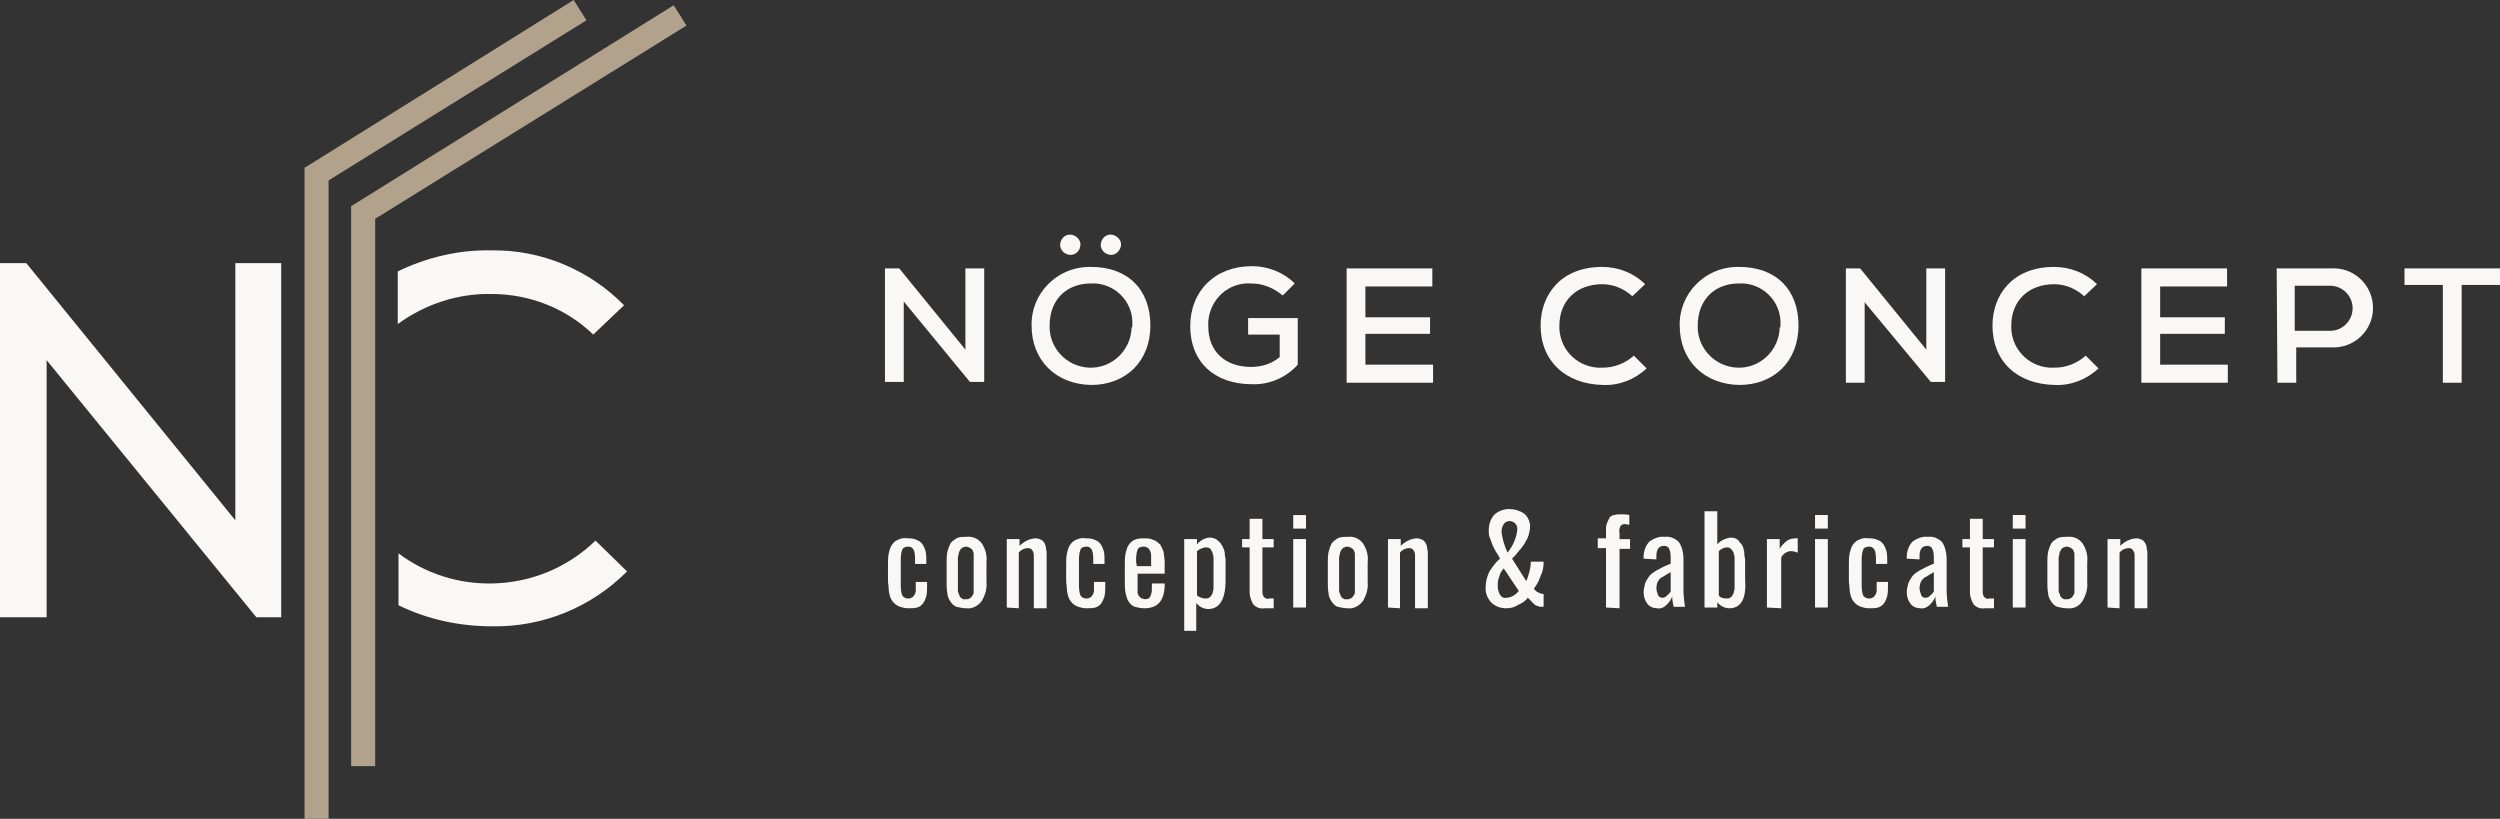
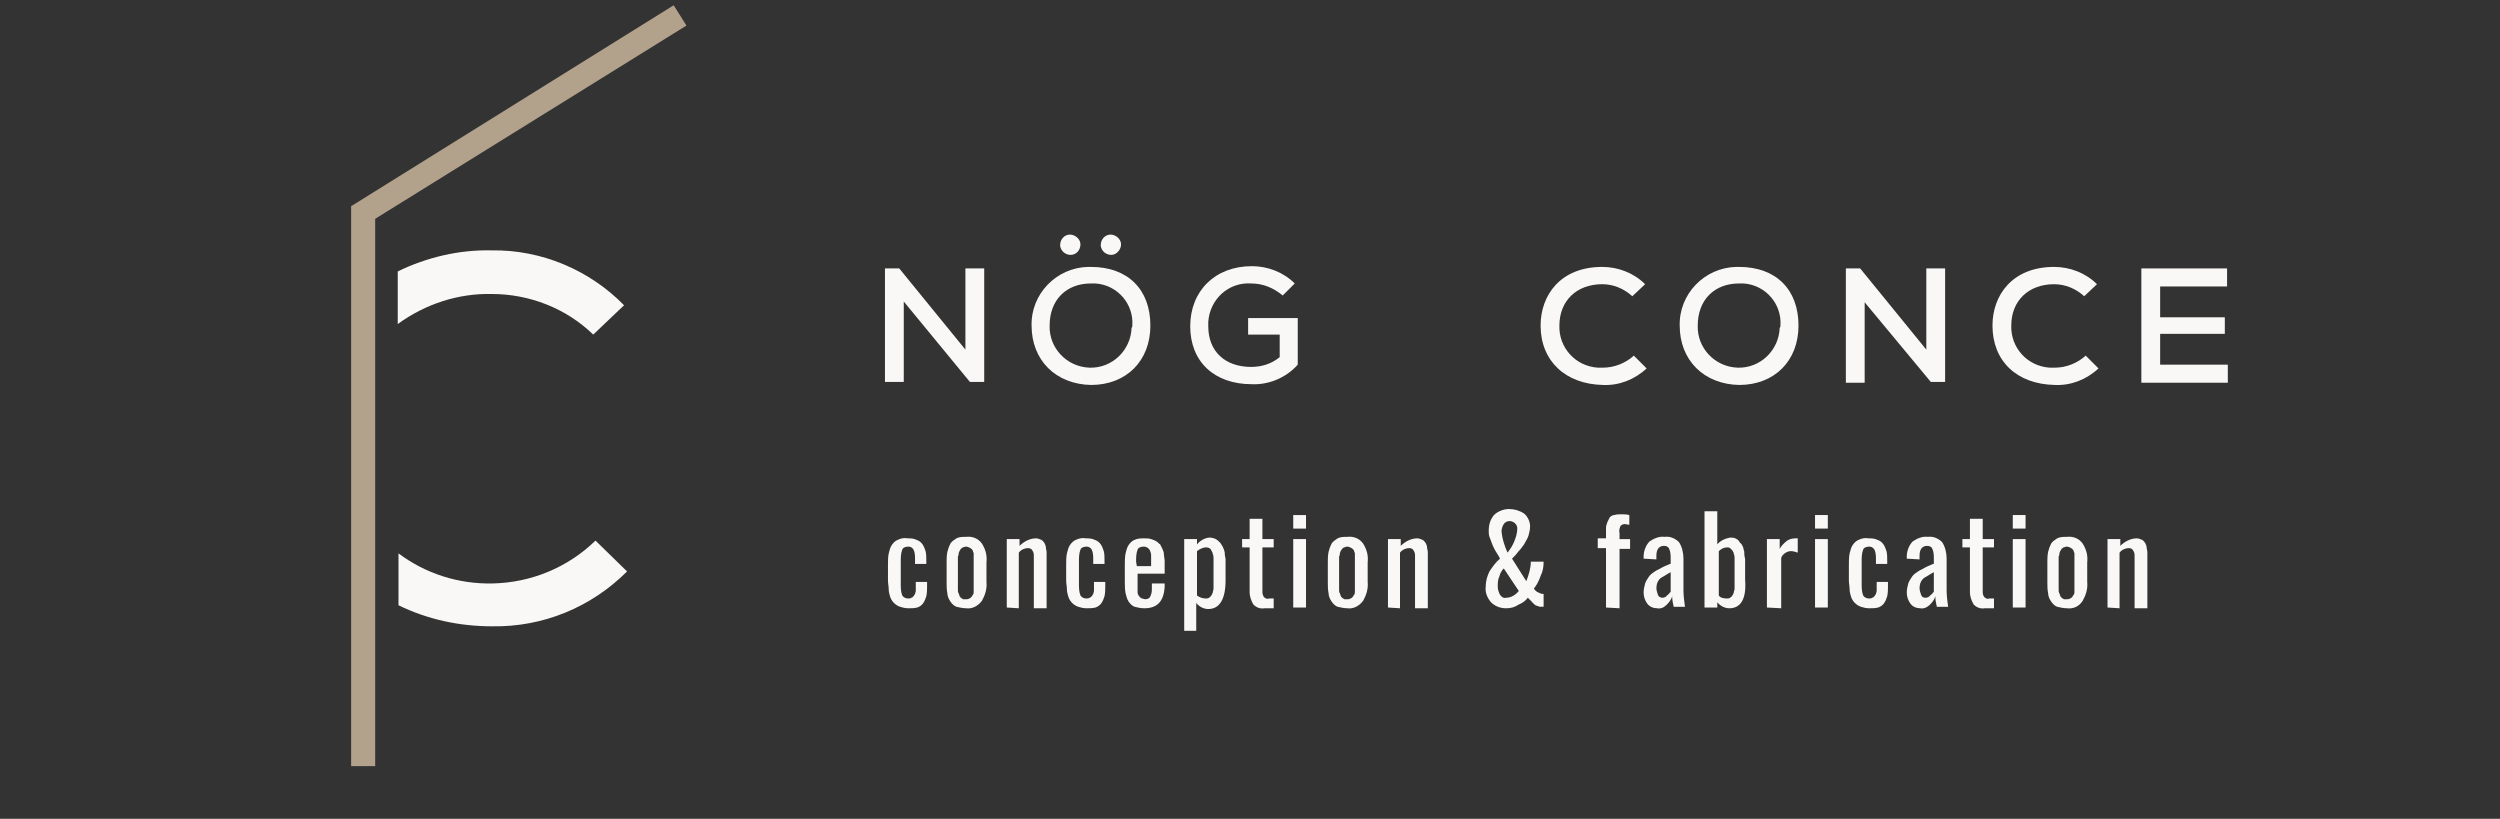
<svg xmlns="http://www.w3.org/2000/svg" xmlns:xlink="http://www.w3.org/1999/xlink" version="1.1" id="Calque_1" x="0px" y="0px" viewBox="0 0 332.5 108.9" style="enable-background:new 0 0 332.5 108.9;" xml:space="preserve">
  <rect x="0" y="0" width="332.5" height="108.9" fill="#333333" stroke="none" />
  <style type="text/css">
	.st0{fill:#FAF8F7;}
	.st1{clip-path:url(#SVGID_00000049944652706916125780000007801280599344615297_);}
	.st2{fill:#B2A28C;}
</style>
  <path id="Tracé_1921" class="st0" d="M130.9,35.7v15.1H129l-8.8-10.7v10.7h-2.5V35.7h1.9l8.8,10.8V35.7H130.9z" />
  <g id="Groupe_336" transform="translate(0 0)">
    <g>
      <defs>
        <rect id="SVGID_1_" y="0" width="332.5" height="108.9" />
      </defs>
      <clipPath id="SVGID_00000104675517473165683080000011609588550507402903_">
        <use xlink:href="#SVGID_1_" style="overflow:visible;" />
      </clipPath>
      <g id="Groupe_335" style="clip-path:url(#SVGID_00000104675517473165683080000011609588550507402903_);">
        <path id="Tracé_1922" class="st0" d="M137.2,43.3c-0.1-4.2,3.3-7.7,7.5-7.8c0.1,0,0.3,0,0.4,0c4.9,0,7.9,3,7.9,7.8     c0,4.7-3.2,7.9-7.9,7.9C140.4,51.1,137.2,47.9,137.2,43.3 M150.6,43.3c0.2-2.9-2-5.4-4.9-5.6c-0.2,0-0.4,0-0.6,0     c-3.3,0-5.5,2.2-5.5,5.6c-0.1,3,2.3,5.5,5.3,5.6c3,0.1,5.5-2.3,5.6-5.3C150.6,43.5,150.6,43.4,150.6,43.3 M141,32.6     c0-0.8,0.6-1.4,1.3-1.4s1.4,0.6,1.4,1.3c0,0.8-0.6,1.4-1.3,1.4c0,0,0,0,0,0c-0.7,0-1.3-0.5-1.4-1.2C141,32.7,141,32.6,141,32.6      M146.4,32.6c0-0.8,0.6-1.4,1.3-1.4s1.4,0.6,1.4,1.3s-0.6,1.4-1.3,1.4c0,0,0,0,0,0c-0.7,0-1.3-0.5-1.4-1.2     C146.4,32.7,146.4,32.6,146.4,32.6" />
        <path id="Tracé_1923" class="st0" d="M158.3,43.4c0-4.7,3.3-8,8.2-8c2.1,0,4.2,0.8,5.7,2.3l-1.6,1.6c-1.2-1-2.6-1.6-4.2-1.6     c-3-0.2-5.5,2.1-5.7,5.1c0,0.2,0,0.4,0,0.6c0,3.3,2.2,5.4,5.7,5.4c1.4,0,2.7-0.4,3.8-1.3v-3H166v-2.2h6.6v6.2     c-1.5,1.7-3.8,2.7-6.1,2.6C161.5,51.1,158.3,48.1,158.3,43.4" />
-         <path id="Tracé_1924" class="st0" d="M179.1,35.7h11.4v2.4h-8.9v4.1h8.6v2.2h-8.6v4.1h9v2.4h-11.5V35.7z" />
        <path id="Tracé_1925" class="st0" d="M204.9,43.3c0-4,2.6-7.8,8.2-7.8c2.1,0,4.2,0.8,5.7,2.3l-1.7,1.6c-1.1-1-2.5-1.6-4-1.6     c-3.4,0-5.7,2.2-5.7,5.5c-0.1,2.9,2.1,5.4,5.1,5.6c0.2,0,0.4,0,0.7,0c1.5,0,3-0.6,4.1-1.6l1.7,1.7c-1.6,1.5-3.7,2.3-5.8,2.2     C208.2,51.1,204.9,48,204.9,43.3" />
        <path id="Tracé_1926" class="st0" d="M223.4,43.3c-0.1-4.2,3.3-7.7,7.5-7.8c0.1,0,0.3,0,0.4,0c4.9,0,7.9,3,7.9,7.8     c0,4.7-3.2,7.9-7.9,7.9C226.6,51.1,223.4,47.9,223.4,43.3 M236.8,43.3c0.2-2.9-2-5.4-4.9-5.6c-0.2,0-0.4,0-0.6,0     c-3.3,0-5.5,2.2-5.5,5.6c-0.1,3,2.3,5.5,5.3,5.6c3,0.1,5.5-2.3,5.6-5.3C236.8,43.5,236.8,43.4,236.8,43.3" />
        <path id="Tracé_1927" class="st0" d="M258.7,35.7v15.1h-1.9L248,40.2v10.7h-2.5V35.7h1.9l8.8,10.8V35.7H258.7z" />
        <path id="Tracé_1928" class="st0" d="M265,43.3c0-4,2.6-7.8,8.2-7.8c2.1,0,4.2,0.8,5.7,2.3l-1.7,1.6c-1.1-1-2.5-1.6-4-1.6     c-3.4,0-5.7,2.2-5.7,5.5c-0.1,2.9,2.1,5.4,5.1,5.6c0.2,0,0.4,0,0.7,0c1.5,0,3-0.6,4.1-1.6l1.7,1.7c-1.6,1.5-3.7,2.3-5.8,2.2     C268.2,51.1,265,48,265,43.3" />
        <path id="Tracé_1929" class="st0" d="M284.8,35.7h11.4v2.4h-8.9v4.1h8.6v2.2h-8.6v4.1h9v2.4h-11.5V35.7z" />
-         <path id="Tracé_1930" class="st0" d="M302.8,35.7h7.2c2.9-0.2,5.4,2,5.6,4.9c0.2,2.9-2,5.4-4.9,5.6c-0.2,0-0.4,0-0.6,0h-4.7v4.7     h-2.5L302.8,35.7z M309.9,44c1.7,0,3-1.4,3-3c0-1.7-1.4-3-3-3h-4.7V44H309.9z" />
-         <path id="Tracé_1931" class="st0" d="M324.9,37.9h-5.1v-2.2h12.7v2.2h-5.1v13h-2.5V37.9z" />
        <path id="Tracé_1932" class="st0" d="M120.8,80.9c-0.4,0-0.8-0.1-1.1-0.2c-0.3-0.1-0.6-0.3-0.8-0.5c-0.2-0.2-0.4-0.5-0.5-0.8     c-0.1-0.3-0.2-0.7-0.2-1c0-0.4-0.1-0.8-0.1-1.2v-2.1c0-0.5,0-1,0.1-1.5c0.1-0.4,0.2-0.8,0.4-1.1c0.2-0.3,0.5-0.6,0.8-0.7     c0.4-0.2,0.9-0.3,1.3-0.2c0.4,0,0.8,0,1.2,0.2c0.3,0.1,0.6,0.3,0.8,0.6c0.2,0.3,0.3,0.6,0.4,0.9c0.1,0.4,0.1,0.8,0.1,1.3V75h-1.5     v-0.6c0-0.4,0-0.9-0.2-1.3c-0.2-0.3-0.4-0.4-0.7-0.4c-0.3,0-0.7,0.1-0.8,0.4c-0.2,0.5-0.2,1.1-0.2,1.6v2.9c0,0.5,0,1.1,0.2,1.6     c0.2,0.3,0.5,0.4,0.8,0.4c0.1,0,0.3,0,0.4-0.1c0.1,0,0.2-0.1,0.3-0.2c0.1-0.1,0.1-0.2,0.2-0.3c0-0.1,0.1-0.3,0.1-0.4     c0-0.1,0-0.3,0-0.5v-0.7h1.5V78c0,0.4,0,0.8-0.1,1.3c-0.1,0.3-0.2,0.6-0.4,0.9c-0.2,0.3-0.5,0.5-0.8,0.6     C121.6,80.9,121.2,80.9,120.8,80.9" />
        <path id="Tracé_1933" class="st0" d="M128.5,80.9c-0.4,0-0.9-0.1-1.3-0.2c-0.3-0.1-0.6-0.4-0.8-0.7c-0.2-0.3-0.4-0.7-0.4-1.1     c-0.1-0.5-0.1-0.9-0.1-1.4v-2.7c0-0.5,0-0.9,0.1-1.4c0.1-0.4,0.2-0.7,0.4-1.1c0.2-0.3,0.5-0.5,0.8-0.7c0.4-0.2,0.8-0.2,1.3-0.2     c0.8-0.1,1.6,0.2,2.1,0.9c0.5,0.8,0.7,1.6,0.6,2.5v2.6c0.1,0.9-0.2,1.8-0.6,2.5C130,80.7,129.2,81,128.5,80.9 M128.5,79.7     c0.1,0,0.3,0,0.4-0.1c0.1,0,0.2-0.1,0.3-0.2c0.1-0.1,0.1-0.2,0.2-0.3c0.1-0.1,0.1-0.3,0.1-0.4c0-0.2,0-0.3,0-0.5     c0-0.1,0-0.3,0-0.5v-2.9c0-0.2,0-0.3,0-0.4s0-0.2,0-0.4c0-0.1,0-0.3,0-0.4c0-0.1-0.1-0.2-0.1-0.3c0-0.1-0.1-0.2-0.2-0.3     c-0.1-0.1-0.2-0.1-0.3-0.2c-0.1,0-0.2-0.1-0.4-0.1c-0.1,0-0.2,0-0.4,0.1c-0.1,0-0.2,0.1-0.3,0.2c-0.1,0.1-0.1,0.2-0.2,0.3     c0,0.1-0.1,0.2-0.1,0.3c0,0.1,0,0.3-0.1,0.4c0,0.2,0,0.3,0,0.4s0,0.2,0,0.4v2.9c0,0.2,0,0.3,0,0.4s0,0.2,0,0.4     c0,0.1,0,0.3,0.1,0.4c0,0.1,0.1,0.2,0.1,0.3c0,0.1,0.1,0.2,0.2,0.3c0.1,0.1,0.2,0.1,0.3,0.2C128.2,79.7,128.3,79.7,128.5,79.7" />
        <path id="Tracé_1934" class="st0" d="M133.9,80.8v-9.1h1.7v0.9c0.6-0.6,1.4-1,2.2-1c0.2,0,0.5,0.1,0.7,0.2     c0.2,0.1,0.3,0.3,0.4,0.4c0.1,0.2,0.2,0.4,0.2,0.6c0,0.2,0.1,0.4,0.1,0.7v7.4h-1.7v-6.9c0-0.3,0-0.5-0.2-0.8     c-0.1-0.2-0.3-0.3-0.6-0.3c-0.4,0-0.9,0.2-1.2,0.6v7.4L133.9,80.8z" />
        <path id="Tracé_1935" class="st0" d="M144.5,80.9c-0.4,0-0.8-0.1-1.1-0.2c-0.3-0.1-0.6-0.3-0.8-0.5c-0.2-0.2-0.4-0.5-0.5-0.8     c-0.1-0.3-0.2-0.7-0.2-1c0-0.4-0.1-0.8-0.1-1.2v-2.1c0-0.5,0-1,0.1-1.5c0.1-0.4,0.2-0.8,0.4-1.1c0.2-0.3,0.5-0.6,0.8-0.7     c0.4-0.2,0.9-0.3,1.3-0.2c0.4,0,0.8,0,1.2,0.2c0.3,0.1,0.6,0.3,0.8,0.6c0.2,0.3,0.3,0.6,0.4,0.9c0.1,0.4,0.1,0.8,0.1,1.3V75h-1.5     v-0.6c0-0.4,0-0.9-0.2-1.3c-0.2-0.3-0.4-0.4-0.7-0.4c-0.3,0-0.7,0.1-0.8,0.4c-0.2,0.5-0.2,1.1-0.2,1.6v2.9c0,0.5,0,1.1,0.2,1.6     c0.2,0.3,0.5,0.4,0.8,0.4c0.1,0,0.3,0,0.4-0.1c0.1,0,0.2-0.1,0.3-0.2c0.1-0.1,0.1-0.2,0.2-0.3c0-0.1,0.1-0.3,0.1-0.4     c0-0.1,0-0.3,0-0.5v-0.7h1.5V78c0,0.4,0,0.8-0.1,1.3c-0.1,0.3-0.2,0.6-0.4,0.9c-0.2,0.3-0.5,0.5-0.8,0.6     C145.3,80.9,144.9,80.9,144.5,80.9" />
        <path id="Tracé_1936" class="st0" d="M152.2,80.9c-0.5,0-0.9-0.1-1.3-0.2c-0.3-0.1-0.6-0.4-0.8-0.7c-0.2-0.3-0.3-0.7-0.4-1.1     c-0.1-0.5-0.1-1.1-0.1-1.6v-2.1c0-0.5,0-1.1,0.1-1.6c0.1-0.4,0.2-0.8,0.4-1.1c0.2-0.3,0.5-0.6,0.8-0.7c0.4-0.2,0.9-0.2,1.3-0.2     c0.3,0,0.6,0,0.9,0.1c0.2,0.1,0.4,0.1,0.7,0.3c0.2,0.1,0.3,0.3,0.5,0.4c0.1,0.2,0.2,0.4,0.3,0.6c0.1,0.2,0.2,0.5,0.2,0.7     c0,0.3,0.1,0.6,0.1,0.9c0,0.3,0,0.6,0,1l0,0.7h-3.6v1.3c0,0.3,0,0.4,0,0.6c0,0.1,0,0.3,0,0.5c0,0.2,0,0.3,0.1,0.4     c0,0.1,0.1,0.2,0.2,0.3c0.1,0.1,0.2,0.2,0.3,0.2c0.1,0,0.3,0.1,0.4,0.1c0.3,0,0.6-0.1,0.7-0.4c0.2-0.4,0.2-0.7,0.2-1.1v-0.6h1.7     V78C154.8,80,153.9,80.9,152.2,80.9 M151.2,75.3h1.9v-0.8c0-0.2,0-0.4,0-0.6c0-0.2,0-0.3-0.1-0.5c0-0.1-0.1-0.3-0.2-0.4     c-0.1-0.1-0.2-0.2-0.3-0.2c-0.1-0.1-0.3-0.1-0.4-0.1c-0.3,0-0.7,0.1-0.8,0.4c-0.2,0.5-0.2,1.1-0.2,1.6L151.2,75.3z" />
        <path id="Tracé_1937" class="st0" d="M157.5,83.8V71.7h1.7v0.7c0.4-0.5,1.1-0.9,1.7-0.9c0.3,0,0.6,0.1,0.8,0.2     c0.2,0.1,0.4,0.3,0.6,0.5c0.1,0.2,0.3,0.4,0.4,0.7c0.1,0.2,0.2,0.5,0.2,0.8c0,0.3,0.1,0.5,0.1,0.7s0,0.4,0,0.6v2.2     c0,2.5-0.8,3.8-2.3,3.8c-0.6,0-1.2-0.3-1.6-0.8v3.7H157.5z M160.4,79.6c0.1,0,0.3,0,0.4-0.1c0.1-0.1,0.2-0.1,0.3-0.3     c0.1-0.1,0.1-0.2,0.2-0.4c0-0.2,0.1-0.3,0.1-0.5c0-0.2,0-0.4,0-0.6s0-0.4,0-0.6V75c0-0.3,0-0.5,0-0.7c0-0.2,0-0.4-0.1-0.6     c0-0.2-0.1-0.3-0.2-0.5c-0.1-0.3-0.4-0.4-0.7-0.4c-0.4,0-0.8,0.2-1.2,0.5v5.9C159.6,79.5,160,79.6,160.4,79.6" />
        <path id="Tracé_1938" class="st0" d="M168.2,80.9c-0.6,0.1-1.1-0.1-1.5-0.5c-0.3-0.5-0.5-1.1-0.5-1.6v-6h-1v-1.1h1V69h1.7v2.7     h1.5v1.1h-1.5v5.8c0,0.3,0,0.5,0.2,0.8c0.2,0.2,0.4,0.3,0.7,0.2c0.2,0,0.4,0,0.6,0v1.3C169,80.9,168.6,80.9,168.2,80.9" />
        <path id="Tracé_1939" class="st0" d="M172,68.5h1.7v1.8H172V68.5z M172,71.7h1.7v9.1H172V71.7z" />
        <path id="Tracé_1940" class="st0" d="M179.2,80.9c-0.4,0-0.9-0.1-1.3-0.2c-0.3-0.1-0.6-0.4-0.8-0.7c-0.2-0.3-0.4-0.7-0.4-1.1     c-0.1-0.5-0.1-0.9-0.1-1.4v-2.7c0-0.5,0-0.9,0.1-1.4c0.1-0.4,0.2-0.7,0.4-1.1c0.2-0.3,0.5-0.5,0.8-0.7c0.4-0.2,0.8-0.2,1.3-0.2     c0.8-0.1,1.6,0.2,2.1,0.9c0.5,0.8,0.7,1.6,0.6,2.5v2.6c0.1,0.9-0.2,1.8-0.6,2.5C180.7,80.7,179.9,81,179.2,80.9 M179.2,79.7     c0.1,0,0.3,0,0.4-0.1c0.1,0,0.2-0.1,0.3-0.2c0.1-0.1,0.1-0.2,0.2-0.3c0.1-0.1,0.1-0.3,0.1-0.4c0-0.2,0-0.3,0-0.5     c0-0.1,0-0.3,0-0.5v-2.9c0-0.2,0-0.3,0-0.4s0-0.2,0-0.4c0-0.1,0-0.3,0-0.4c0-0.1-0.1-0.2-0.1-0.3c0-0.1-0.1-0.2-0.2-0.3     c-0.1-0.1-0.2-0.1-0.3-0.2c-0.1,0-0.2-0.1-0.4-0.1c-0.1,0-0.2,0-0.4,0.1c-0.1,0-0.2,0.1-0.3,0.2c-0.1,0.1-0.1,0.2-0.2,0.3     c0,0.1-0.1,0.2-0.1,0.3c0,0.1,0,0.3-0.1,0.4c0,0.2,0,0.3,0,0.4s0,0.2,0,0.4v2.9c0,0.2,0,0.3,0,0.4s0,0.2,0,0.4     c0,0.1,0,0.3,0.1,0.4c0,0.1,0.1,0.2,0.1,0.3c0,0.1,0.1,0.2,0.2,0.3c0.1,0.1,0.2,0.1,0.3,0.2C178.9,79.7,179,79.7,179.2,79.7" />
        <path id="Tracé_1941" class="st0" d="M184.6,80.8v-9.1h1.7v0.9c0.6-0.6,1.4-1,2.2-1c0.2,0,0.5,0.1,0.7,0.2     c0.2,0.1,0.3,0.3,0.4,0.4c0.1,0.2,0.2,0.4,0.2,0.6c0,0.2,0.1,0.4,0.1,0.7v7.4h-1.7v-6.9c0-0.3,0-0.5-0.2-0.8     c-0.1-0.2-0.3-0.3-0.6-0.3c-0.4,0-0.9,0.2-1.2,0.6v7.4L184.6,80.8z" />
        <path id="Tracé_1942" class="st0" d="M200.3,80.9c-0.8,0-1.5-0.3-2-0.8c-0.5-0.6-0.8-1.3-0.7-2.1c0-0.7,0.2-1.4,0.5-2     c0.4-0.6,0.8-1.2,1.4-1.7c-0.1-0.2-0.2-0.4-0.4-0.7c-0.2-0.3-0.3-0.5-0.4-0.7c-0.1-0.2-0.2-0.4-0.3-0.7c-0.1-0.3-0.2-0.5-0.3-0.8     c-0.1-0.3-0.1-0.5-0.1-0.8c0-0.8,0.2-1.5,0.7-2.1c0.5-0.5,1.3-0.8,2-0.8c0.7,0,1.4,0.2,2,0.6c0.5,0.4,0.8,1.1,0.8,1.7     c0,0.4-0.1,0.8-0.2,1.2c-0.1,0.4-0.4,0.8-0.6,1.2c-0.2,0.3-0.5,0.7-0.8,1c-0.2,0.3-0.5,0.6-0.8,0.9l1.9,3     c0.3-0.8,0.6-1.7,0.6-2.6h1.7c0,0.7-0.1,1.3-0.4,1.9c-0.2,0.6-0.5,1.2-0.9,1.7c0.2,0.2,0.3,0.4,0.6,0.5c0.2,0.1,0.4,0.2,0.7,0.2     v1.7c-0.1,0-0.1,0-0.2,0c-0.1,0-0.2,0-0.3,0c-0.1,0-0.2-0.1-0.3-0.1c-0.1,0-0.2-0.1-0.3-0.1l-0.2-0.2c-0.1-0.1-0.2-0.1-0.2-0.2     c-0.1-0.1-0.2-0.2-0.2-0.2c0,0-0.1-0.1-0.2-0.2s-0.2-0.2-0.2-0.2c-0.3,0.4-0.7,0.7-1.2,0.9C201.4,80.8,200.9,80.9,200.3,80.9      M200.3,79.5c0.7,0,1.3-0.4,1.7-0.9l-2-3c-0.3,0.3-0.5,0.7-0.6,1.1c-0.2,0.4-0.2,0.9-0.2,1.3c0,0.4,0.1,0.7,0.3,1.1     C199.7,79.4,200,79.6,200.3,79.5 M200.5,73.5c0.4-0.5,0.7-1,0.9-1.5c0.2-0.5,0.4-1.1,0.4-1.7c0-0.3-0.1-0.5-0.3-0.7     c-0.2-0.2-0.5-0.3-0.7-0.3c-0.3,0-0.6,0.1-0.8,0.4c-0.2,0.3-0.3,0.7-0.3,1C199.8,71.7,200.1,72.6,200.5,73.5" />
        <path id="Tracé_1943" class="st0" d="M213.6,80.8v-7.9h-1.1v-1.3h1.1v-0.5c0-0.3,0-0.6,0-0.9c0-0.3,0.1-0.5,0.2-0.8     c0.1-0.2,0.2-0.4,0.3-0.6c0.2-0.2,0.4-0.3,0.6-0.3c0.3-0.1,0.6-0.1,0.9-0.1c0.4,0,0.7,0,1.1,0.1v1.3l-0.6-0.1     c-0.2,0-0.5,0.1-0.6,0.3c-0.1,0.3-0.2,0.6-0.1,0.9v0.8h1.4v1.3h-1.4v7.9L213.6,80.8z" />
        <path id="Tracé_1944" class="st0" d="M220.4,80.9c-0.5,0-1-0.2-1.3-0.6c-0.3-0.4-0.5-0.9-0.5-1.5c0-0.4,0.1-0.8,0.2-1.2     c0.1-0.3,0.3-0.6,0.5-0.9c0.2-0.3,0.5-0.5,0.8-0.7c0.3-0.2,0.6-0.3,0.9-0.5c0.2-0.1,0.6-0.3,1.1-0.5c0,0,0,0,0.1,0v-0.7     c0-0.4,0-0.9-0.2-1.3c-0.1-0.3-0.4-0.4-0.7-0.4c-0.6,0-1,0.4-1,1.3v0.5l-1.7-0.1c0-0.1,0-0.2,0-0.3c0-0.7,0.3-1.5,0.8-2     c0.6-0.4,1.3-0.7,2-0.6c0.7-0.1,1.4,0.2,1.9,0.7c0.4,0.6,0.6,1.4,0.6,2.2v4.2c0,0.7,0.1,1.5,0.2,2.2h-1.5     c-0.1-0.4-0.2-0.9-0.2-1.4c-0.1,0.4-0.4,0.8-0.7,1.1C221.3,80.8,220.9,81,220.4,80.9 M221.1,79.5c0.2,0,0.5-0.1,0.6-0.3     c0.2-0.1,0.3-0.3,0.5-0.5v-2.6c-0.4,0.2-0.8,0.5-1.2,0.7c-0.5,0.3-0.7,0.9-0.7,1.4c0,0.3,0.1,0.6,0.2,0.9     C220.6,79.4,220.9,79.5,221.1,79.5" />
        <path id="Tracé_1945" class="st0" d="M230,80.9c-0.6,0-1.2-0.3-1.6-0.8v0.7h-1.7V68h1.7v4.4c0.4-0.5,1.1-0.8,1.7-0.9     c0.2,0,0.5,0,0.7,0.1c0.2,0.1,0.4,0.2,0.5,0.4c0.1,0.2,0.3,0.3,0.4,0.5c0.1,0.2,0.2,0.4,0.2,0.6c0.1,0.2,0.1,0.4,0.1,0.7     c0,0.2,0.1,0.4,0.1,0.6c0,0.2,0,0.4,0,0.5v2.2C232.3,79.7,231.5,80.9,230,80.9 M229.7,79.6c0.1,0,0.3,0,0.4-0.1     c0.1-0.1,0.2-0.1,0.3-0.3c0.1-0.1,0.1-0.2,0.2-0.4c0-0.2,0.1-0.3,0.1-0.5c0-0.2,0-0.4,0-0.6s0-0.4,0-0.6V75c0-0.3,0-0.5,0-0.7     c0-0.2,0-0.4-0.1-0.6c0-0.2-0.1-0.3-0.2-0.5c-0.1-0.1-0.2-0.2-0.3-0.3c-0.1-0.1-0.3-0.1-0.4-0.1c-0.4,0-0.8,0.2-1.1,0.5v5.9     C228.8,79.5,229.2,79.6,229.7,79.6" />
        <path id="Tracé_1946" class="st0" d="M235,80.8v-9.1h1.7V73c0.2-0.4,0.6-0.8,1-1.1c0.3-0.2,0.7-0.3,1.1-0.3c0.1,0,0.2,0,0.3,0     v1.9c-0.3-0.1-0.6-0.2-0.9-0.2c-0.3,0-0.5,0.1-0.7,0.2c-0.3,0.2-0.5,0.4-0.6,0.7v6.7L235,80.8z" />
        <path id="Tracé_1947" class="st0" d="M241.4,68.5h1.7v1.8h-1.7V68.5z M241.4,71.7h1.7v9.1h-1.7L241.4,71.7z" />
        <path id="Tracé_1948" class="st0" d="M248.6,80.9c-0.4,0-0.8-0.1-1.1-0.2c-0.3-0.1-0.6-0.3-0.8-0.5c-0.2-0.2-0.4-0.5-0.5-0.8     c-0.1-0.3-0.2-0.7-0.2-1c0-0.4-0.1-0.8-0.1-1.2v-2.1c0-0.5,0-1,0.1-1.5c0.1-0.4,0.2-0.8,0.4-1.1c0.2-0.3,0.5-0.6,0.8-0.7     c0.4-0.2,0.9-0.3,1.3-0.2c0.4,0,0.8,0,1.2,0.2c0.3,0.1,0.6,0.3,0.8,0.6c0.2,0.3,0.3,0.6,0.4,0.9c0.1,0.4,0.1,0.8,0.1,1.3V75h-1.5     v-0.6c0-0.4,0-0.9-0.2-1.3c-0.2-0.3-0.4-0.4-0.7-0.4c-0.3,0-0.7,0.1-0.8,0.4c-0.2,0.5-0.2,1.1-0.2,1.6v2.9c0,0.5,0,1.1,0.2,1.6     c0.2,0.3,0.5,0.4,0.8,0.4c0.1,0,0.3,0,0.4-0.1c0.1,0,0.2-0.1,0.3-0.2c0.1-0.1,0.1-0.2,0.2-0.3c0-0.1,0.1-0.3,0.1-0.4     c0-0.1,0-0.3,0-0.5v-0.7h1.5V78c0,0.4,0,0.8-0.1,1.3c-0.1,0.3-0.2,0.6-0.4,0.9c-0.2,0.3-0.5,0.5-0.8,0.6     C249.4,80.9,249,80.9,248.6,80.9" />
        <path id="Tracé_1949" class="st0" d="M255.4,80.9c-0.5,0-1-0.2-1.3-0.6c-0.3-0.4-0.5-0.9-0.5-1.5c0-0.4,0.1-0.8,0.2-1.2     c0.1-0.3,0.3-0.6,0.5-0.9c0.2-0.3,0.5-0.5,0.8-0.7c0.3-0.2,0.6-0.3,0.9-0.5c0.2-0.1,0.6-0.3,1.1-0.5c0,0,0,0,0.1,0v-0.7     c0-0.4,0-0.9-0.2-1.3c-0.1-0.3-0.4-0.4-0.7-0.4c-0.6,0-1,0.4-1,1.3v0.5l-1.7-0.1c0-0.1,0-0.2,0-0.3c0-0.7,0.3-1.5,0.8-2     c0.6-0.4,1.3-0.7,2-0.6c0.7-0.1,1.4,0.2,1.9,0.7c0.4,0.6,0.6,1.4,0.6,2.2v4.2c0,0.7,0.1,1.5,0.2,2.2h-1.5     c-0.1-0.4-0.2-0.9-0.2-1.4c-0.1,0.4-0.4,0.8-0.7,1.1C256.3,80.8,255.8,81,255.4,80.9 M256.1,79.5c0.2,0,0.5-0.1,0.6-0.3     c0.2-0.1,0.3-0.3,0.5-0.5v-2.6c-0.4,0.2-0.8,0.5-1.2,0.7c-0.5,0.3-0.7,0.9-0.7,1.4c0,0.3,0.1,0.6,0.2,0.9     C255.6,79.4,255.8,79.5,256.1,79.5" />
        <path id="Tracé_1950" class="st0" d="M264,80.9c-0.6,0.1-1.1-0.1-1.5-0.5c-0.3-0.5-0.5-1.1-0.5-1.6v-6h-1v-1.1h1V69h1.7v2.7h1.5     v1.1h-1.5v5.8c0,0.3,0,0.5,0.2,0.8c0.2,0.2,0.4,0.3,0.7,0.2c0.2,0,0.4,0,0.6,0v1.3C264.8,80.9,264.4,80.9,264,80.9" />
        <path id="Tracé_1951" class="st0" d="M267.7,68.5h1.7v1.8h-1.7V68.5z M267.7,71.7h1.7v9.1h-1.7V71.7z" />
        <path id="Tracé_1952" class="st0" d="M274.9,80.9c-0.4,0-0.9-0.1-1.3-0.2c-0.3-0.1-0.6-0.4-0.8-0.7c-0.2-0.3-0.4-0.7-0.4-1.1     c-0.1-0.5-0.1-0.9-0.1-1.4v-2.7c0-0.5,0-0.9,0.1-1.4c0.1-0.4,0.2-0.7,0.4-1.1c0.2-0.3,0.5-0.5,0.8-0.7c0.4-0.2,0.8-0.2,1.3-0.2     c0.8-0.1,1.6,0.2,2.1,0.9c0.5,0.8,0.7,1.6,0.6,2.5v2.6c0.1,0.9-0.2,1.8-0.6,2.5C276.5,80.7,275.7,81,274.9,80.9 M274.9,79.7     c0.1,0,0.3,0,0.4-0.1c0.1,0,0.2-0.1,0.3-0.2c0.1-0.1,0.1-0.2,0.2-0.3c0.1-0.1,0.1-0.3,0.1-0.4c0-0.2,0-0.3,0-0.5     c0-0.1,0-0.3,0-0.5v-2.9c0-0.2,0-0.3,0-0.4s0-0.2,0-0.4c0-0.1,0-0.3,0-0.4c0-0.1-0.1-0.2-0.1-0.3c0-0.1-0.1-0.2-0.2-0.3     c-0.1-0.1-0.2-0.1-0.3-0.2c-0.1,0-0.2-0.1-0.4-0.1c-0.1,0-0.2,0-0.4,0.1c-0.1,0-0.2,0.1-0.3,0.2c-0.1,0.1-0.1,0.2-0.2,0.3     c0,0.1-0.1,0.2-0.1,0.3c0,0.1,0,0.3-0.1,0.4c0,0.2,0,0.3,0,0.4c0,0.1,0,0.2,0,0.4v2.9c0,0.2,0,0.3,0,0.4s0,0.2,0,0.4     c0,0.1,0,0.3,0.1,0.4c0,0.1,0.1,0.2,0.1,0.3c0,0.1,0.1,0.2,0.2,0.3c0.1,0.1,0.2,0.1,0.3,0.2C274.7,79.7,274.8,79.7,274.9,79.7" />
        <path id="Tracé_1953" class="st0" d="M280.3,80.8v-9.1h1.7v0.9c0.6-0.6,1.4-1,2.2-1c0.2,0,0.5,0.1,0.7,0.2     c0.2,0.1,0.3,0.3,0.4,0.4c0.1,0.2,0.2,0.4,0.2,0.6c0,0.2,0.1,0.4,0.1,0.7v7.4h-1.7v-6.9c0-0.3,0-0.5-0.2-0.8     c-0.1-0.2-0.3-0.3-0.6-0.3c-0.4,0-0.9,0.2-1.2,0.6v7.4L280.3,80.8z" />
-         <path id="Tracé_1954" class="st0" d="M31.3,35v34.2L3.5,35H0v47.1h6.2V47.9l27.9,34.2h3.3V35H31.3z" />
        <path id="Tracé_1955" class="st0" d="M65.4,39.1c5,0,9.9,1.9,13.5,5.4l4.1-3.9c-4.6-4.7-11-7.4-17.6-7.3     c-4.3-0.1-8.6,0.9-12.5,2.8v7C56.6,40.4,61,39,65.4,39.1" />
        <path id="Tracé_1956" class="st0" d="M83.4,76l-4.2-4.1c-3.7,3.6-8.6,5.6-13.7,5.7c-4.5,0.1-8.9-1.3-12.5-4v6.9     c3.9,1.9,8.1,2.8,12.5,2.8C72.2,83.4,78.6,80.8,83.4,76" />
        <path id="Tracé_1957" class="st2" d="M89.6,0.7L46.9,27.3l-0.2,0.1v74.5h3.2V29.1L91.3,3.4L89.6,0.7z" />
-         <path id="Tracé_1958" class="st2" d="M76.3,0L40.7,22.2l-0.2,0.1v86.6h3.2V24L78,2.7L76.3,0z" />
      </g>
    </g>
  </g>
</svg>